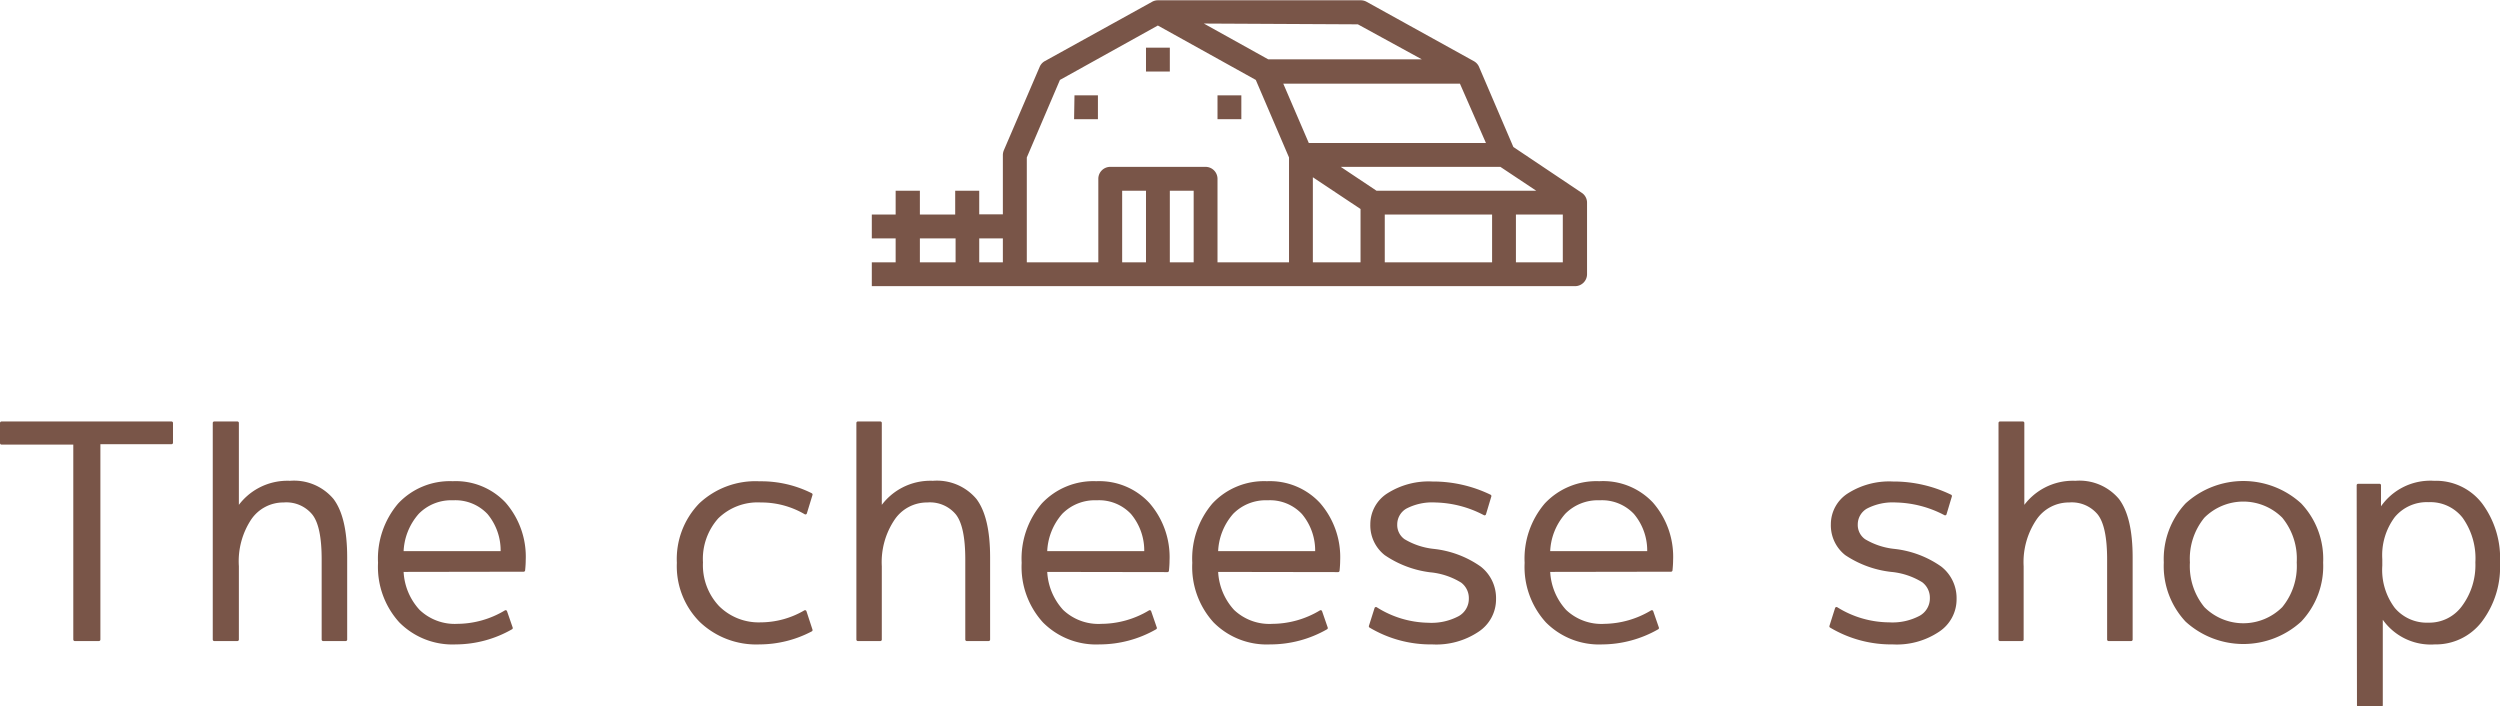
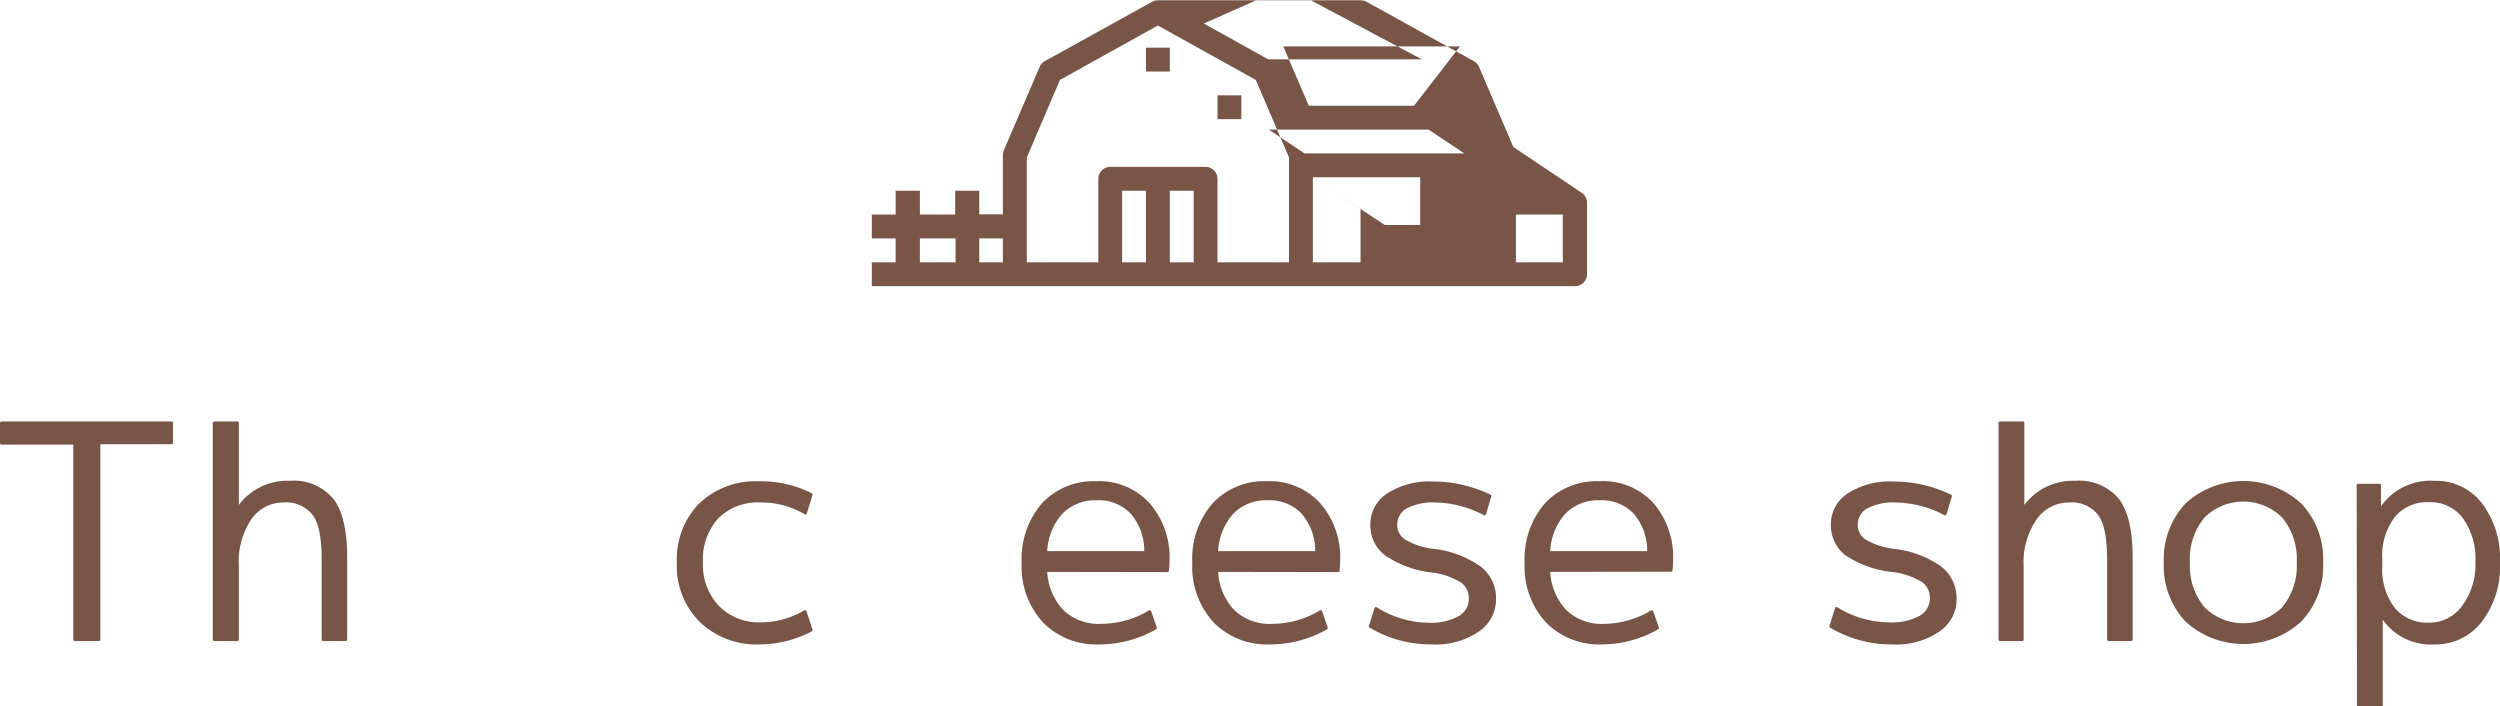
<svg xmlns="http://www.w3.org/2000/svg" viewBox="0 0 252.75 71.41">
  <defs>
    <style>.a,.b{fill:#795548;}.b{stroke:#795548;stroke-linecap:round;stroke-linejoin:round;stroke-width:0.3px;}</style>
  </defs>
-   <path class="a" d="M159.91,19.49,153,14.86l-3.47-8.1a1.2,1.2,0,0,0-.53-.58l-10.84-6a1.2,1.2,0,0,0-.59-.15H117.06a1.19,1.19,0,0,0-.58.15h0l-10.85,6a1.18,1.18,0,0,0-.52.58l-3.62,8.43a1.29,1.29,0,0,0-.1.48v6H99V19.28H96.57v2.41H93V19.28H90.55v2.41H88.14V24.1h2.41v2.42H88.14v2.41h71.11a1.21,1.21,0,0,0,1.2-1.21V20.49A1.19,1.19,0,0,0,159.91,19.49Zm-27.18-1.57,4.82,3.21v5.39h-4.82ZM140,21.69h10.85v4.83H140Zm-.84-2.41-3.61-2.41h16.14l3.62,2.41Zm11.07-4.82H132.32l-2.58-6H147.6Zm-12.95-12L143.75,6H128.22l-6.51-3.62ZM107.16,8.08l9.9-5.5,9.9,5.5,3.36,7.84v10.6h-7.23V18.08a1.21,1.21,0,0,0-1.21-1.21h-9.64a1.21,1.21,0,0,0-1.2,1.21v8.44h-7.23V15.92Zm11.11,11.2h2.41v7.24h-2.41Zm-2.41,7.24h-2.41V19.28h2.41ZM101.39,24.1v2.42H99V24.1ZM93,24.1h3.61v2.42H93Zm60.26,2.42V21.69H158v4.83Z" />
-   <path class="a" d="M108.63,9.64H111v2.41h-2.41Z" />
+   <path class="a" d="M159.91,19.49,153,14.86l-3.47-8.1a1.2,1.2,0,0,0-.53-.58l-10.84-6a1.2,1.2,0,0,0-.59-.15H117.06a1.19,1.19,0,0,0-.58.15h0l-10.85,6a1.18,1.18,0,0,0-.52.58l-3.62,8.43a1.29,1.29,0,0,0-.1.48v6H99V19.28H96.57v2.41H93V19.28H90.55v2.41H88.14V24.1h2.41v2.42H88.14v2.41h71.11a1.21,1.21,0,0,0,1.2-1.21V20.49A1.19,1.19,0,0,0,159.91,19.49Zm-27.18-1.57,4.82,3.21v5.39h-4.82Zh10.85v4.83H140Zm-.84-2.41-3.61-2.41h16.14l3.62,2.41Zm11.07-4.82H132.32l-2.58-6H147.6Zm-12.95-12L143.75,6H128.22l-6.51-3.62ZM107.16,8.08l9.9-5.5,9.9,5.5,3.36,7.84v10.6h-7.23V18.08a1.21,1.21,0,0,0-1.21-1.21h-9.64a1.21,1.21,0,0,0-1.2,1.21v8.44h-7.23V15.92Zm11.11,11.2h2.41v7.24h-2.41Zm-2.41,7.24h-2.41V19.28h2.41ZM101.39,24.1v2.42H99V24.1ZM93,24.1h3.61v2.42H93Zm60.26,2.42V21.69H158v4.83Z" />
  <path class="a" d="M123.09,9.64h2.41v2.41h-2.41Z" />
  <path class="a" d="M115.86,4.82h2.41V7.23h-2.41Z" />
  <path class="b" d="M.15,42.76H17.34v2H10V64.66H7.56V44.8H.15Z" />
  <path class="b" d="M21.66,42.76H24v8.76h0a6,6,0,0,1,5.31-2.76,5.06,5.06,0,0,1,4.29,1.78c.9,1.2,1.35,3.13,1.35,5.81v8.31H32.67v-8.1c0-2.28-.32-3.83-1-4.66a3.54,3.54,0,0,0-3-1.25,4.07,4.07,0,0,0-3.4,1.79A7.82,7.82,0,0,0,24,57.25v7.41H21.66Z" />
-   <path class="b" d="M40.65,57.67a6.27,6.27,0,0,0,1.67,4.1,5.3,5.3,0,0,0,3.94,1.45,9.55,9.55,0,0,0,4.86-1.38l.57,1.65A11.36,11.36,0,0,1,46.08,65a7.41,7.41,0,0,1-5.61-2.19,8.18,8.18,0,0,1-2.1-5.91,8.44,8.44,0,0,1,2-5.9,7,7,0,0,1,5.4-2.2A6.75,6.75,0,0,1,51,50.91,8.18,8.18,0,0,1,53,56.65q0,.42-.06,1Zm0-1.8H50.76a5.9,5.9,0,0,0-1.36-4,4.61,4.61,0,0,0-3.59-1.44,4.74,4.74,0,0,0-3.58,1.41A6.27,6.27,0,0,0,40.65,55.87Z" />
  <path class="b" d="M76.92,50.65a5.84,5.84,0,0,0-4.41,1.65,6.3,6.3,0,0,0-1.59,4.56,6.17,6.17,0,0,0,1.66,4.51,5.82,5.82,0,0,0,4.34,1.7,8.92,8.92,0,0,0,4.47-1.23L82,63.7A11.23,11.23,0,0,1,76.77,65a8.11,8.11,0,0,1-5.91-2.22,7.83,7.83,0,0,1-2.28-5.88A7.93,7.93,0,0,1,70.8,51a8.13,8.13,0,0,1,6-2.19A11.23,11.23,0,0,1,82,50l-.57,1.86A8.81,8.81,0,0,0,76.92,50.65Z" />
-   <path class="b" d="M86.73,42.76H89v8.76h0a6,6,0,0,1,5.31-2.76,5.06,5.06,0,0,1,4.29,1.78c.9,1.2,1.35,3.13,1.35,5.81v8.31H97.74v-8.1c0-2.28-.33-3.83-1-4.66a3.55,3.55,0,0,0-3-1.25,4.1,4.1,0,0,0-3.41,1.79A7.82,7.82,0,0,0,89,57.25v7.41H86.73Z" />
  <path class="b" d="M105.72,57.67a6.31,6.31,0,0,0,1.66,4.1,5.34,5.34,0,0,0,4,1.45,9.55,9.55,0,0,0,4.86-1.38l.57,1.65A11.36,11.36,0,0,1,111.15,65a7.41,7.41,0,0,1-5.61-2.19,8.18,8.18,0,0,1-2.1-5.91,8.44,8.44,0,0,1,2-5.9,7,7,0,0,1,5.4-2.2,6.75,6.75,0,0,1,5.25,2.15,8.18,8.18,0,0,1,2,5.74q0,.42-.06,1Zm0-1.8h10.11a5.9,5.9,0,0,0-1.37-4,4.58,4.58,0,0,0-3.58-1.44,4.77,4.77,0,0,0-3.59,1.41A6.27,6.27,0,0,0,105.72,55.87Z" />
  <path class="b" d="M123,57.67a6.31,6.31,0,0,0,1.66,4.1,5.34,5.34,0,0,0,4,1.45,9.55,9.55,0,0,0,4.86-1.38l.57,1.65A11.36,11.36,0,0,1,128.4,65a7.41,7.41,0,0,1-5.61-2.19,8.18,8.18,0,0,1-2.1-5.91,8.44,8.44,0,0,1,2-5.9,7,7,0,0,1,5.4-2.2,6.75,6.75,0,0,1,5.25,2.15,8.18,8.18,0,0,1,2,5.74q0,.42-.06,1Zm0-1.8h10.11a5.9,5.9,0,0,0-1.37-4,4.58,4.58,0,0,0-3.58-1.44,4.77,4.77,0,0,0-3.59,1.41A6.27,6.27,0,0,0,123,55.87Z" />
  <path class="b" d="M145.11,50.65a5.8,5.8,0,0,0-3,.64,2,2,0,0,0-1,1.73,1.91,1.91,0,0,0,.81,1.62,7.37,7.37,0,0,0,3,1,10,10,0,0,1,4.69,1.76,3.89,3.89,0,0,1,1.49,3.16,3.77,3.77,0,0,1-1.71,3.19A7.53,7.53,0,0,1,144.81,65a11.92,11.92,0,0,1-6.27-1.68l.57-1.8a10.16,10.16,0,0,0,5.28,1.59,6,6,0,0,0,3.16-.69,2.16,2.16,0,0,0,1.1-1.92,2.11,2.11,0,0,0-.84-1.72,7.39,7.39,0,0,0-3.21-1.07A10.28,10.28,0,0,1,140.08,56a3.68,3.68,0,0,1-1.39-3,3.55,3.55,0,0,1,1.66-3,7.63,7.63,0,0,1,4.46-1.17,13.2,13.2,0,0,1,5.82,1.32l-.54,1.8A11.16,11.16,0,0,0,145.11,50.65Z" />
  <path class="b" d="M156.57,57.67a6.31,6.31,0,0,0,1.66,4.1,5.34,5.34,0,0,0,4,1.45A9.55,9.55,0,0,0,167,61.84l.57,1.65A11.36,11.36,0,0,1,162,65a7.41,7.41,0,0,1-5.61-2.19,8.18,8.18,0,0,1-2.1-5.91,8.44,8.44,0,0,1,2-5.9,7,7,0,0,1,5.4-2.2A6.75,6.75,0,0,1,167,50.91a8.18,8.18,0,0,1,2,5.74q0,.42-.06,1Zm0-1.8h10.11a5.9,5.9,0,0,0-1.37-4,4.58,4.58,0,0,0-3.58-1.44,4.77,4.77,0,0,0-3.59,1.41A6.27,6.27,0,0,0,156.57,55.87Z" />
  <path class="b" d="M191.67,50.65a5.8,5.8,0,0,0-3,.64,2,2,0,0,0-1,1.73,1.91,1.91,0,0,0,.81,1.62,7.37,7.37,0,0,0,3,1,10,10,0,0,1,4.69,1.76,3.89,3.89,0,0,1,1.49,3.16,3.77,3.77,0,0,1-1.71,3.19A7.53,7.53,0,0,1,191.37,65a11.92,11.92,0,0,1-6.27-1.68l.57-1.8A10.16,10.16,0,0,0,191,63.07a6,6,0,0,0,3.16-.69,2.16,2.16,0,0,0,1.1-1.92,2.11,2.11,0,0,0-.84-1.72,7.39,7.39,0,0,0-3.21-1.07A10.28,10.28,0,0,1,186.64,56a3.68,3.68,0,0,1-1.39-3,3.55,3.55,0,0,1,1.66-3,7.63,7.63,0,0,1,4.46-1.17,13.2,13.2,0,0,1,5.82,1.32l-.54,1.8A11.16,11.16,0,0,0,191.67,50.65Z" />
  <path class="b" d="M202.2,42.76h2.31v8.76h0a6,6,0,0,1,5.31-2.76,5.06,5.06,0,0,1,4.29,1.78c.9,1.2,1.35,3.13,1.35,5.81v8.31h-2.28v-8.1c0-2.28-.33-3.83-1-4.66a3.55,3.55,0,0,0-3-1.25,4.1,4.1,0,0,0-3.41,1.79,7.82,7.82,0,0,0-1.33,4.81v7.41H202.2Z" />
  <path class="b" d="M232.54,62.74a8.52,8.52,0,0,1-11.47,0,8.07,8.07,0,0,1-2.16-5.88A8.07,8.07,0,0,1,221.07,51a8.52,8.52,0,0,1,11.47,0,8,8,0,0,1,2.18,5.88A8,8,0,0,1,232.54,62.74Zm-1.69-10.5a5.72,5.72,0,0,0-8.1,0,6.69,6.69,0,0,0-1.5,4.62,6.69,6.69,0,0,0,1.5,4.62,5.72,5.72,0,0,0,8.1,0,6.69,6.69,0,0,0,1.5-4.62A6.69,6.69,0,0,0,230.85,52.24Z" />
  <path class="b" d="M238.41,49.06h2.16l0,2.64h0a5.94,5.94,0,0,1,5.52-2.94A5.72,5.72,0,0,1,250.83,51a9.13,9.13,0,0,1,1.77,5.91,9,9,0,0,1-1.82,5.87A5.7,5.7,0,0,1,246.15,65a5.8,5.8,0,0,1-5.4-2.85h0v9.15h-2.31Zm12,7.8a7.22,7.22,0,0,0-1.31-4.59,4.28,4.28,0,0,0-3.55-1.65A4.37,4.37,0,0,0,242,52.18a6.58,6.58,0,0,0-1.3,4.35v.66A6.54,6.54,0,0,0,242,61.56a4.38,4.38,0,0,0,3.51,1.54,4.23,4.23,0,0,0,3.51-1.73A7.08,7.08,0,0,0,250.41,56.86Z" />
</svg>